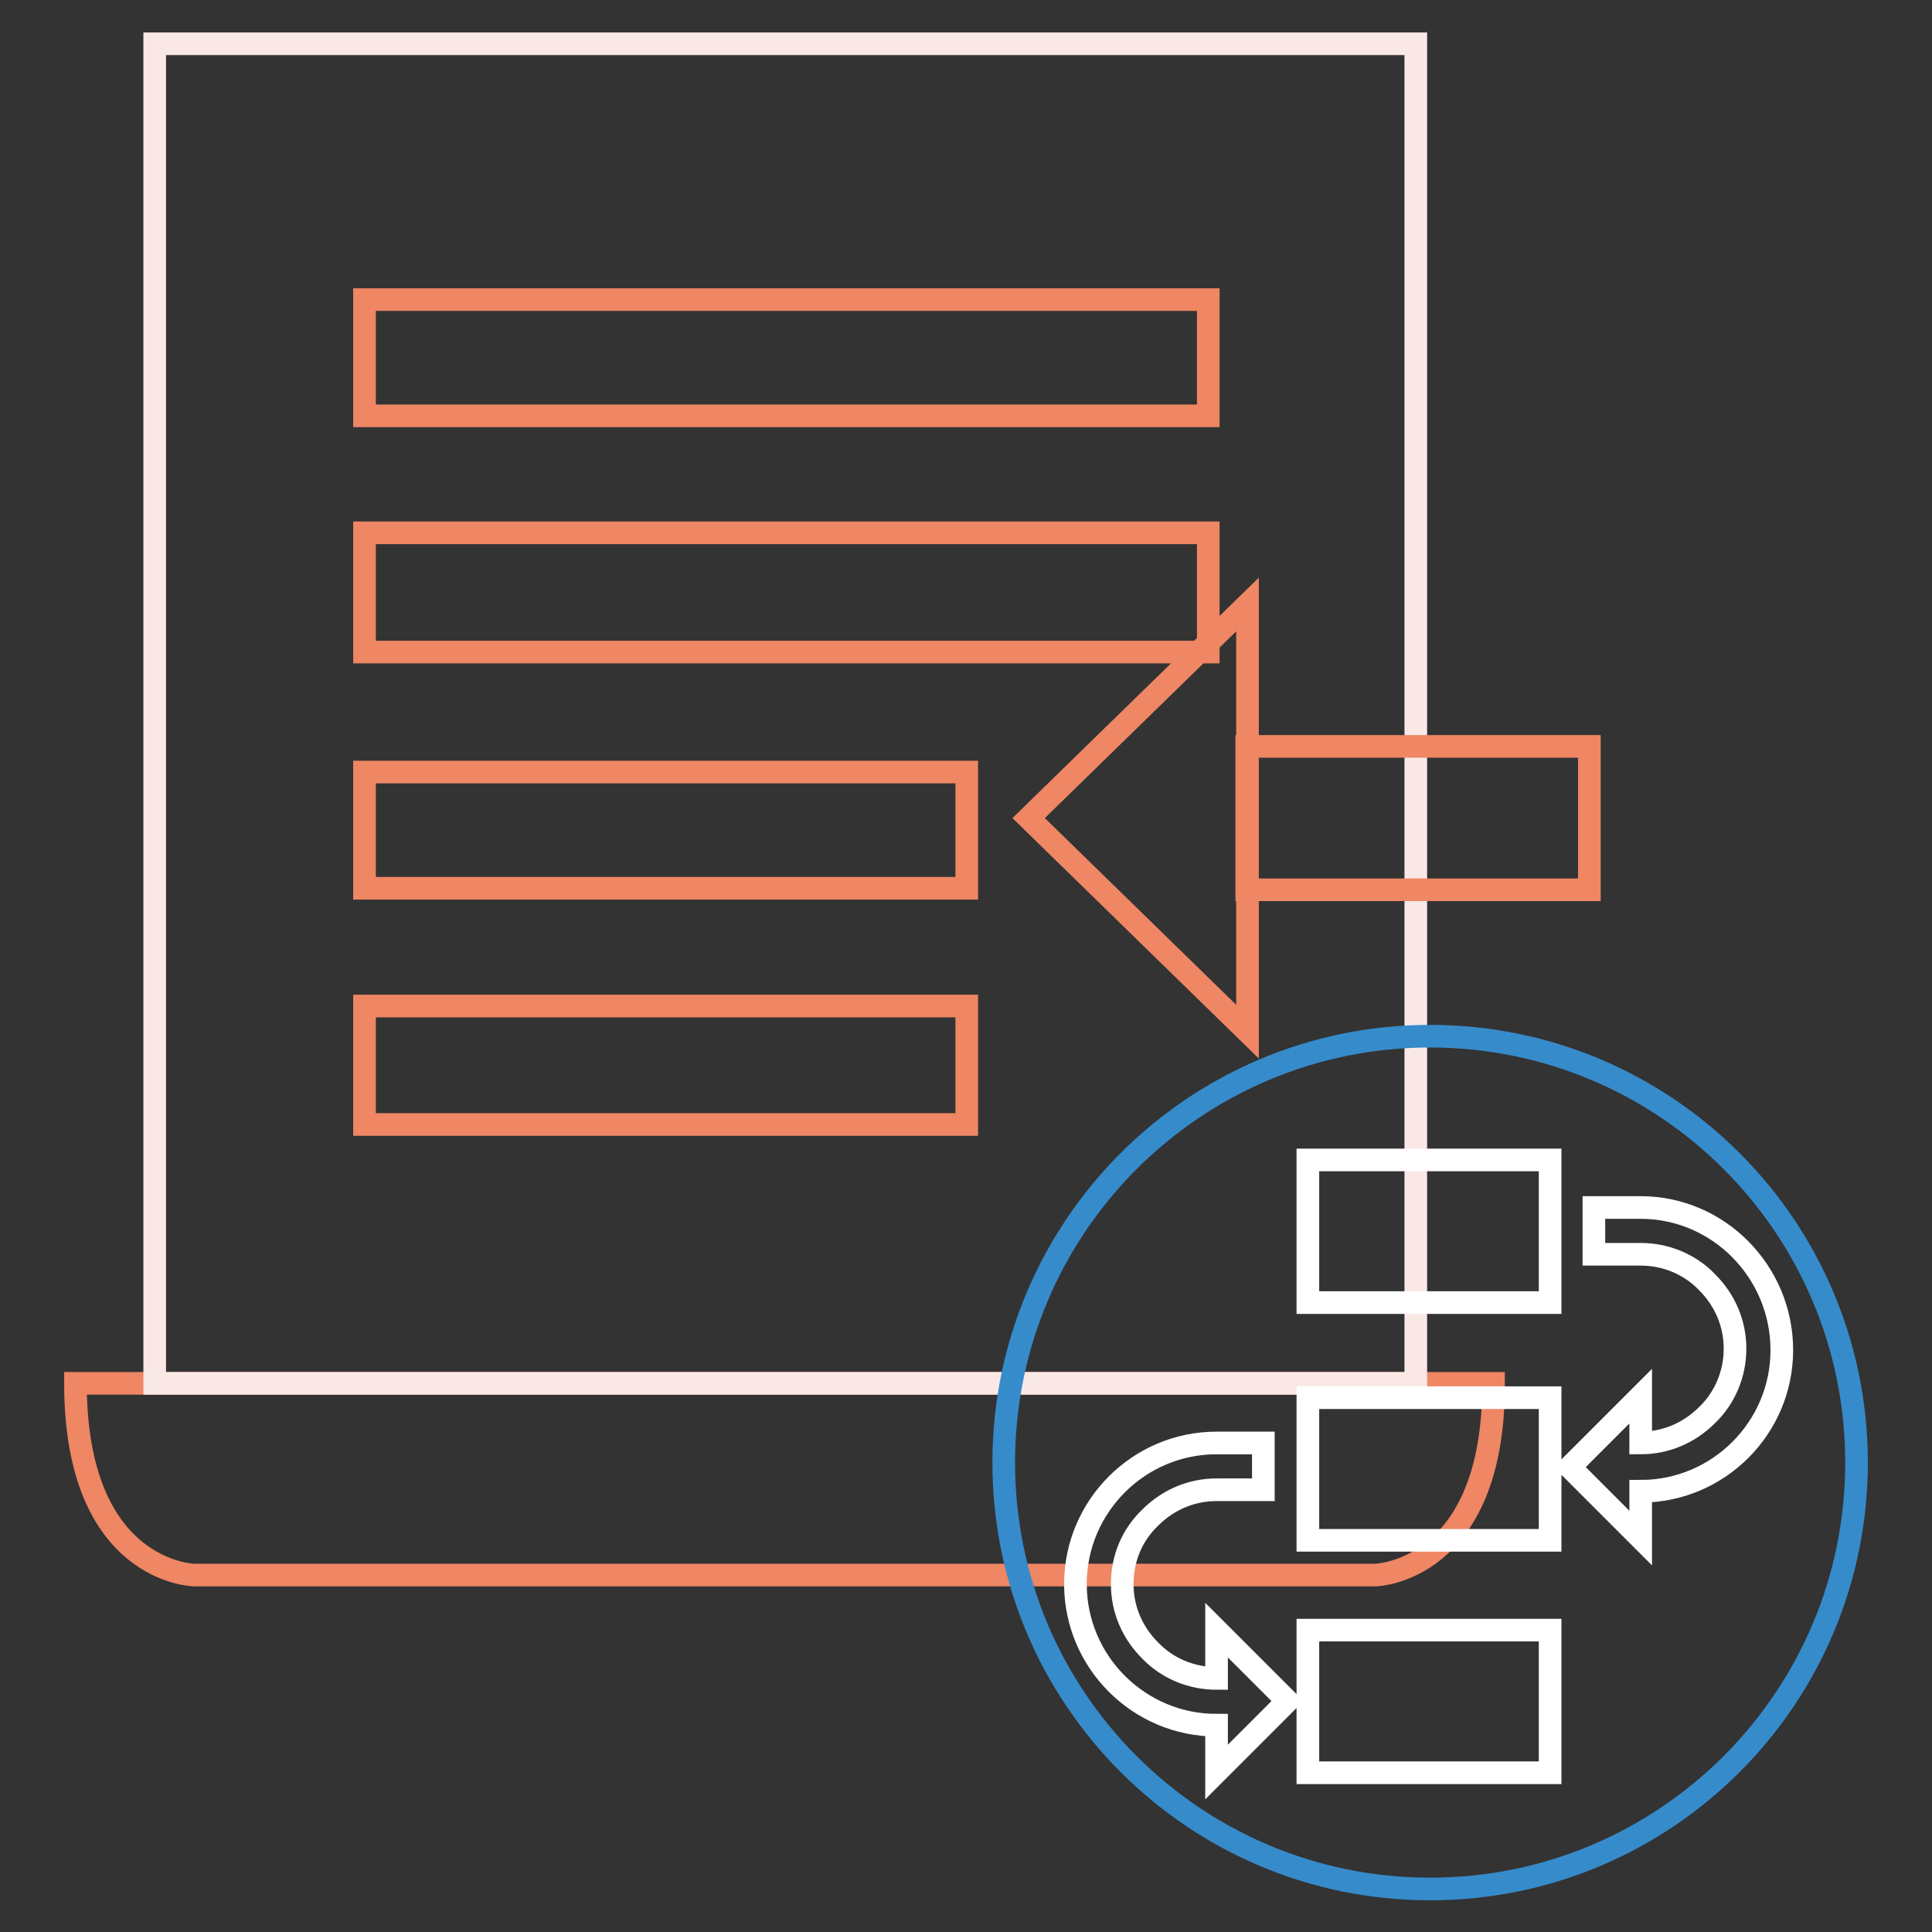
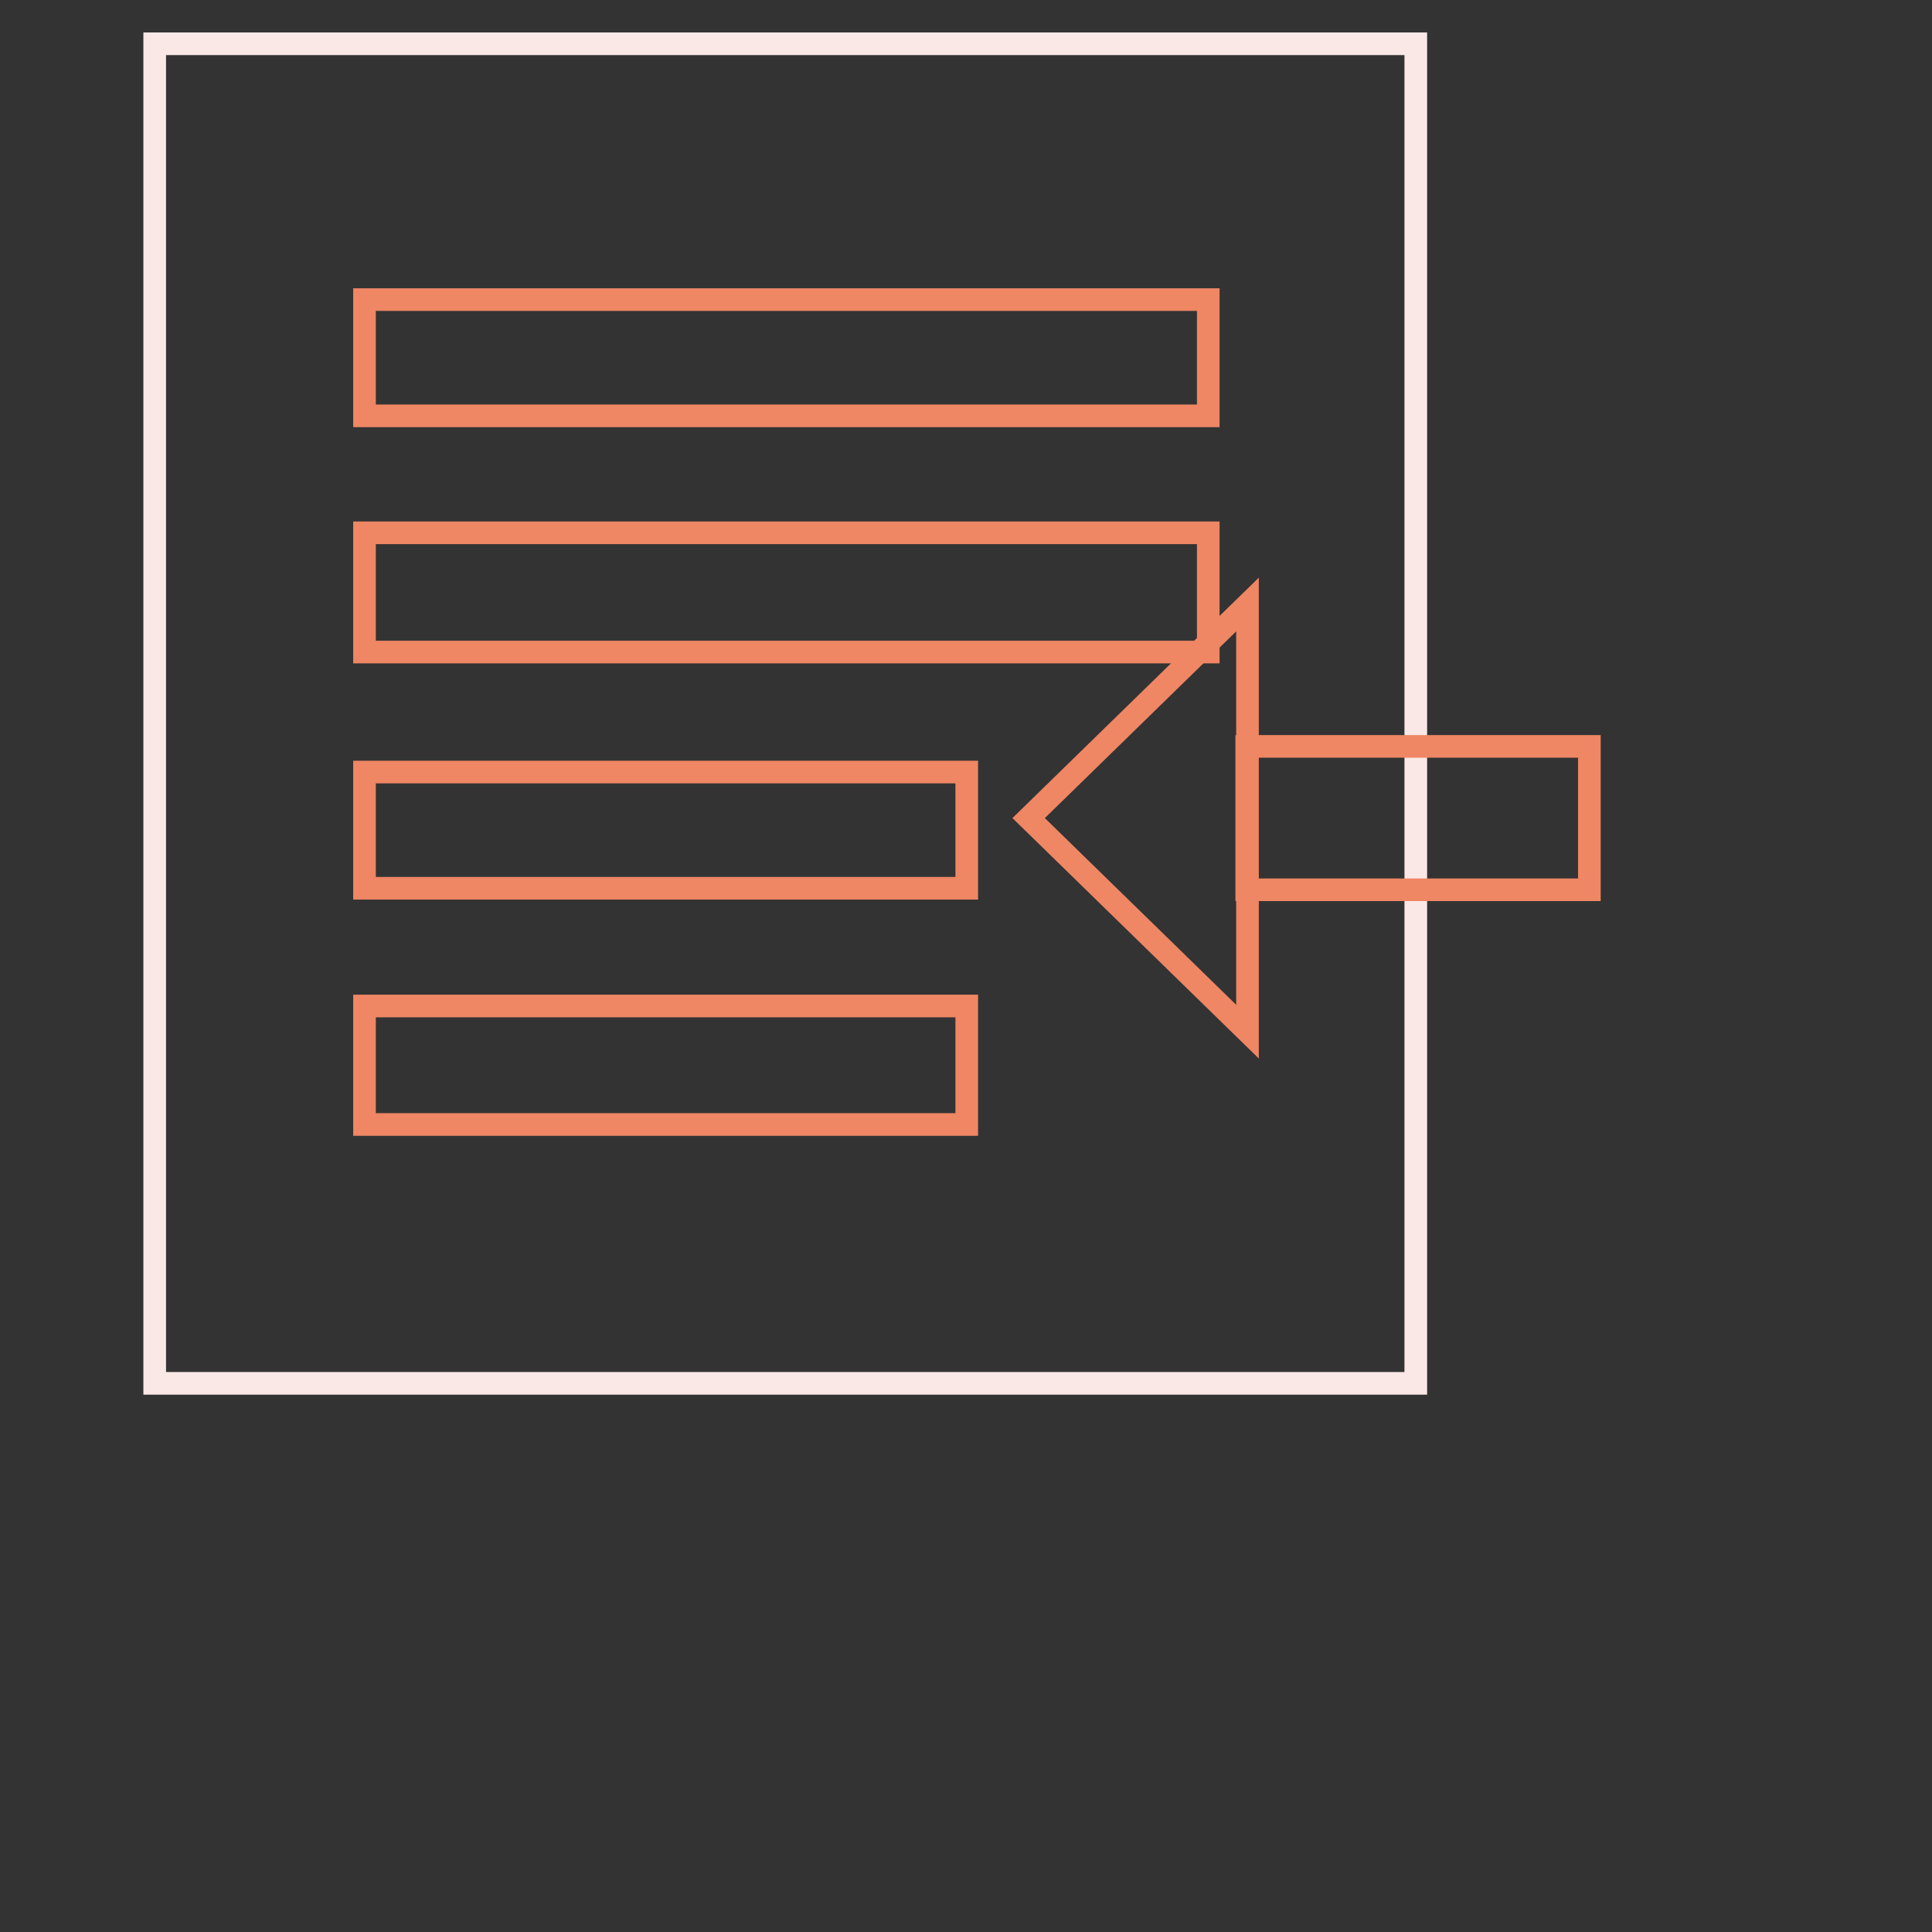
<svg xmlns="http://www.w3.org/2000/svg" version="1.1" x="0px" y="0px" viewBox="0 0 256 256" enable-background="new 0 0 256 256" xml:space="preserve">
  <rect x="0" y="0" width="256" height="256" fill="#333333" stroke="none" />
  <g>
-     <path stroke-width="3" fill-opacity="0" stroke="#ef8664" d="M182.3,208.7H25.7c0,0-15.7-0.3-15.7-25.4h187.9C198,208.3,182.3,208.7,182.3,208.7L182.3,208.7z" />
    <path stroke-width="3" fill-opacity="0" stroke="#fae8e6" d="M20.5,5.8h167.1v177.5H20.5V5.8z" />
    <path stroke-width="3" fill-opacity="0" stroke="#ef8664" d="M160.1,39.7H48.3v15.4h111.8V39.7z M160.1,70.6H48.3v15.8h111.8V70.6z M128.1,102.3H48.3v15.4h79.8V102.3z  M128.1,133.3H48.3V149h79.8V133.3z" />
    <path stroke-width="3" fill-opacity="0" stroke="#ef8664" d="M136.3,108.4l29-28.3v56.6L136.3,108.4z M165.2,117.9h45.4v-19h-45.4V117.9z" />
-     <path stroke-width="3" fill-opacity="0" stroke="#368bcb" d="M133,193.8c0,31.2,25.3,56.5,56.5,56.5c31.2,0,56.5-25.3,56.5-56.5s-25.3-56.5-56.5-56.5 C158.3,137.3,133,162.6,133,193.8z" />
-     <path stroke-width="3" fill-opacity="0" stroke="#ffffff" d="M161.2,222.4c-3.3,0-6.5-1.3-8.8-3.7c-2.4-2.4-3.7-5.5-3.7-8.8c0-3.4,1.3-6.5,3.7-8.8 c2.4-2.4,5.5-3.7,8.8-3.7h6.2v-6.2h-6.2c-10.3,0-18.7,8.4-18.7,18.7c0,10.3,8.4,18.7,18.7,18.7v6.2l9.4-9.4l-9.4-9.4V222.4z  M217.4,160h-6.2v6.2h6.2c3.3,0,6.5,1.3,8.8,3.7c2.4,2.4,3.7,5.5,3.7,8.8s-1.3,6.5-3.7,8.8c-2.4,2.4-5.5,3.7-8.8,3.7V185l-9.4,9.4 l9.4,9.4v-6.2c10.3,0,18.7-8.4,18.7-18.7C236.1,168.5,227.7,160,217.4,160z M205.4,234.9h-32.1V216h32.1V234.9z M205.4,185.2h-32.1 v18.9h32.1V185.2z M205.4,153.7h-32.1v18.9h32.1V153.7z" />
  </g>
</svg>